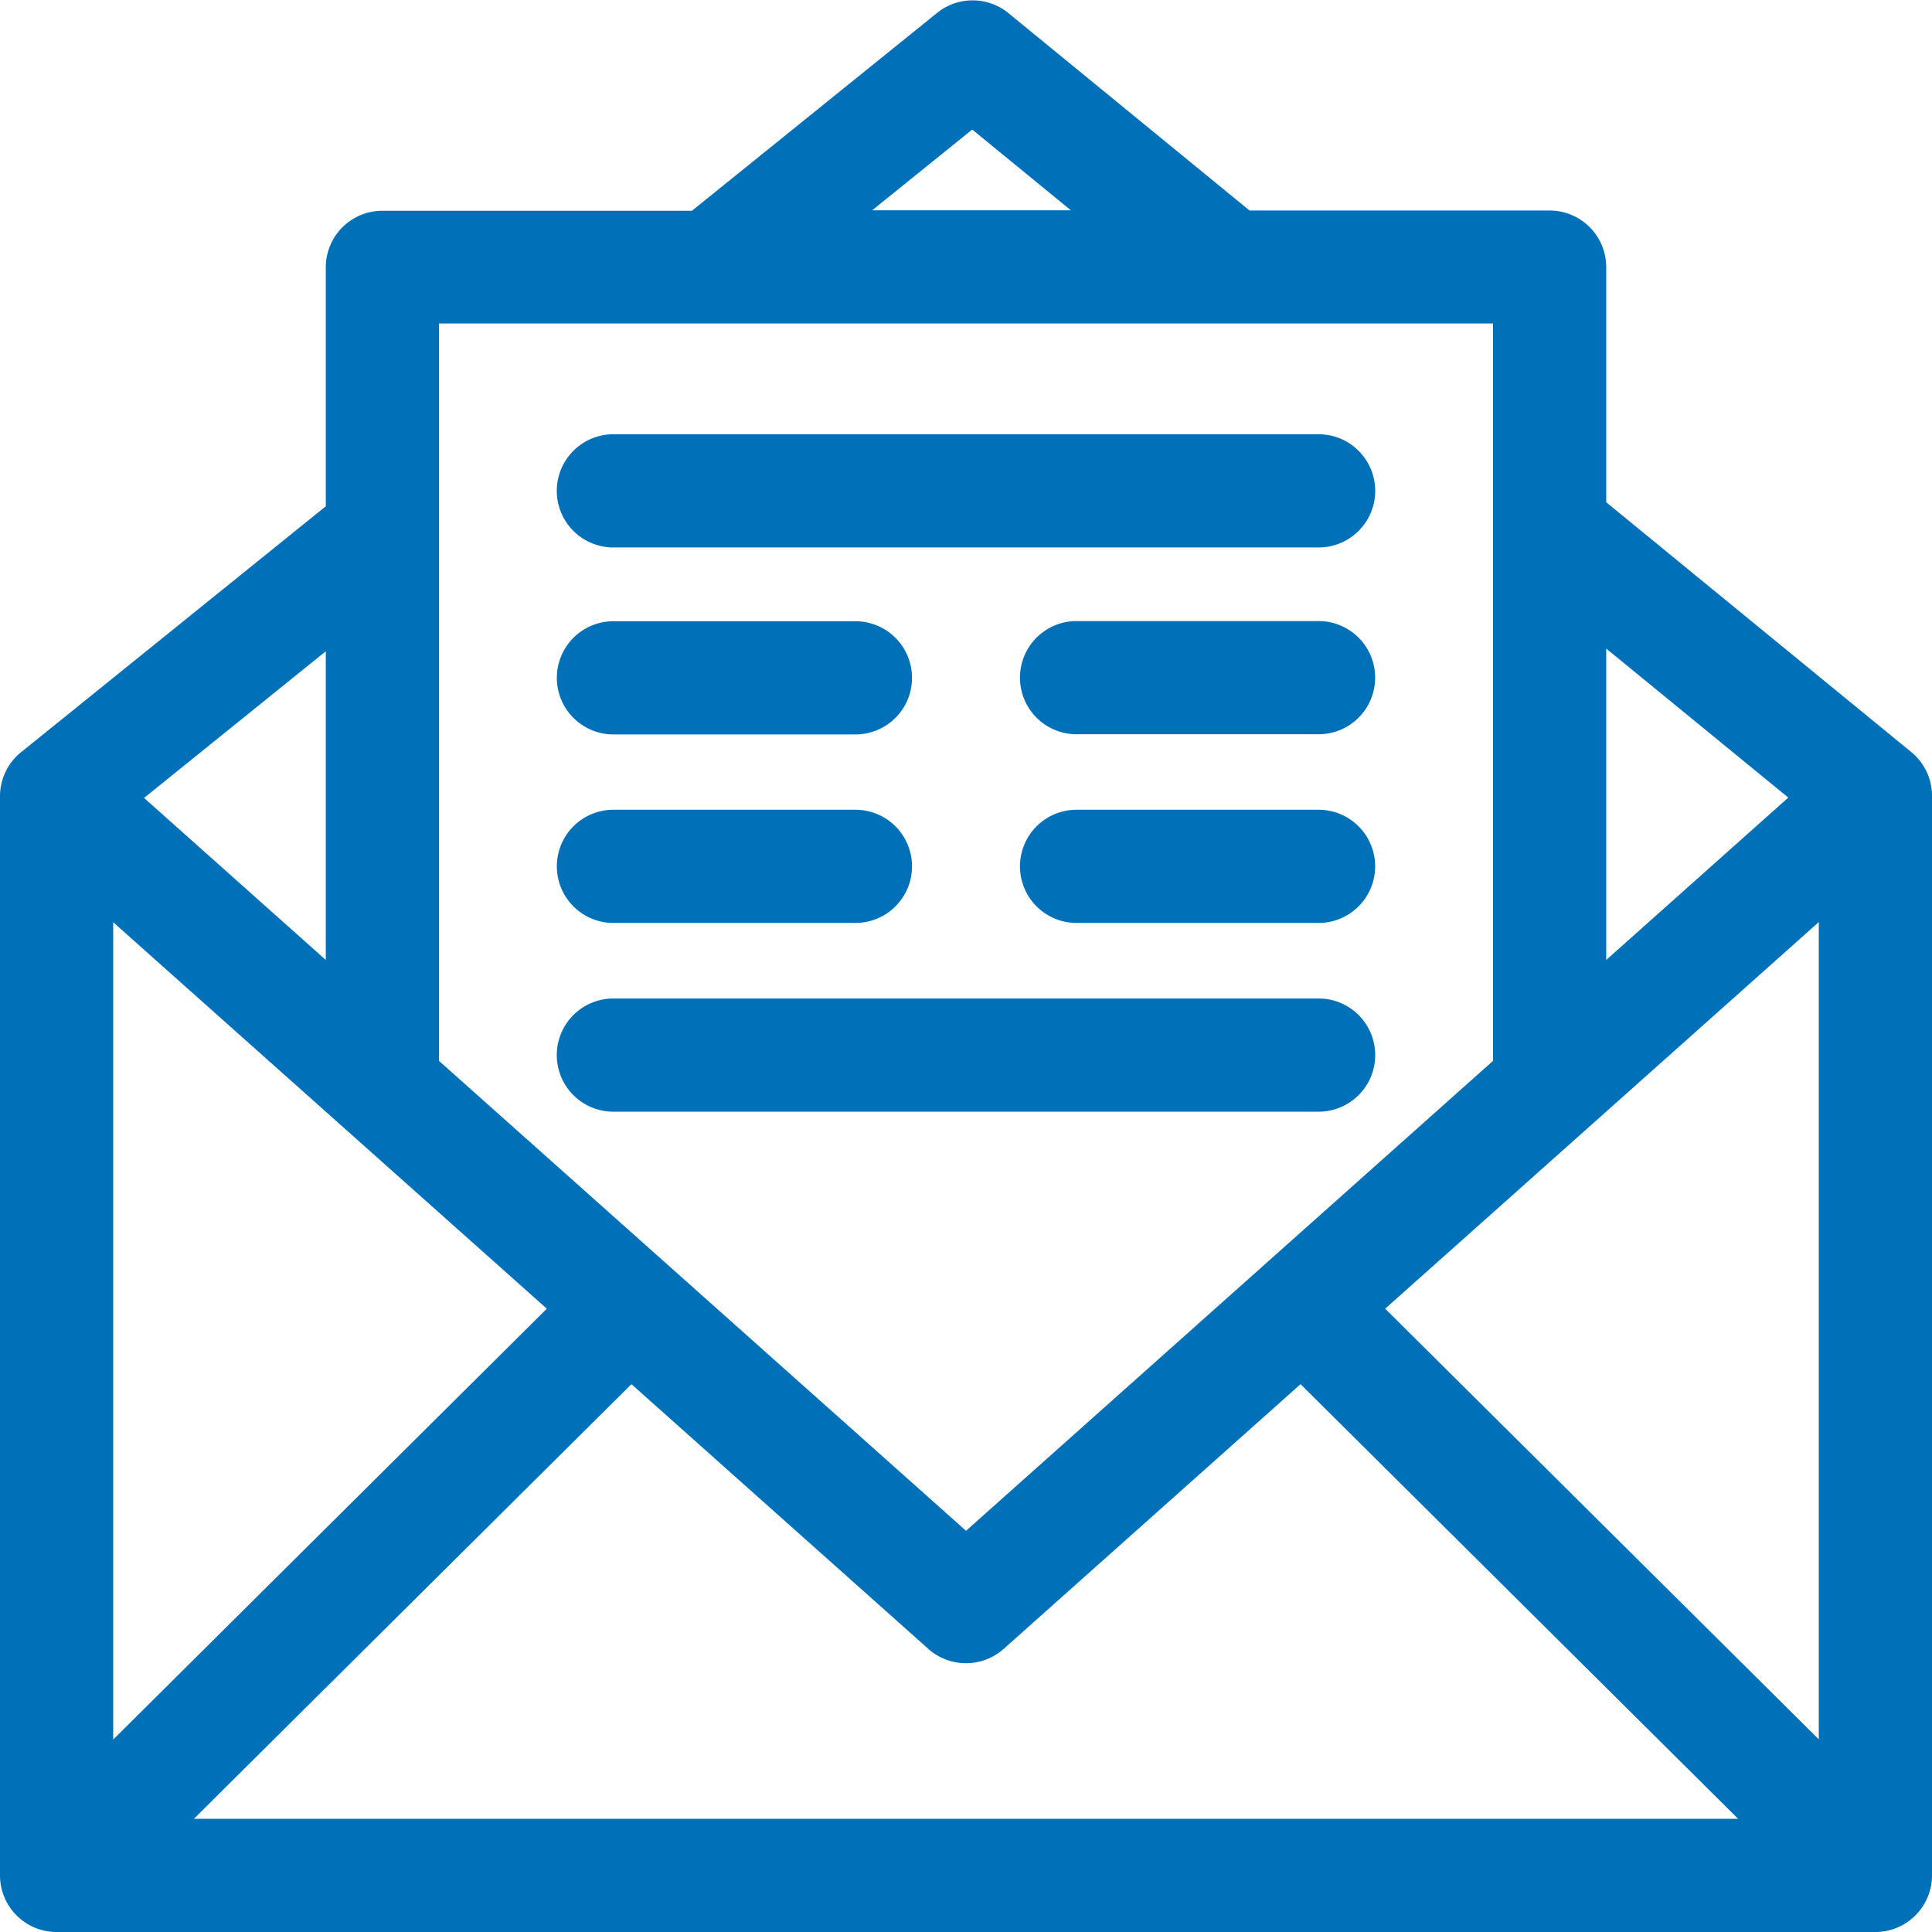
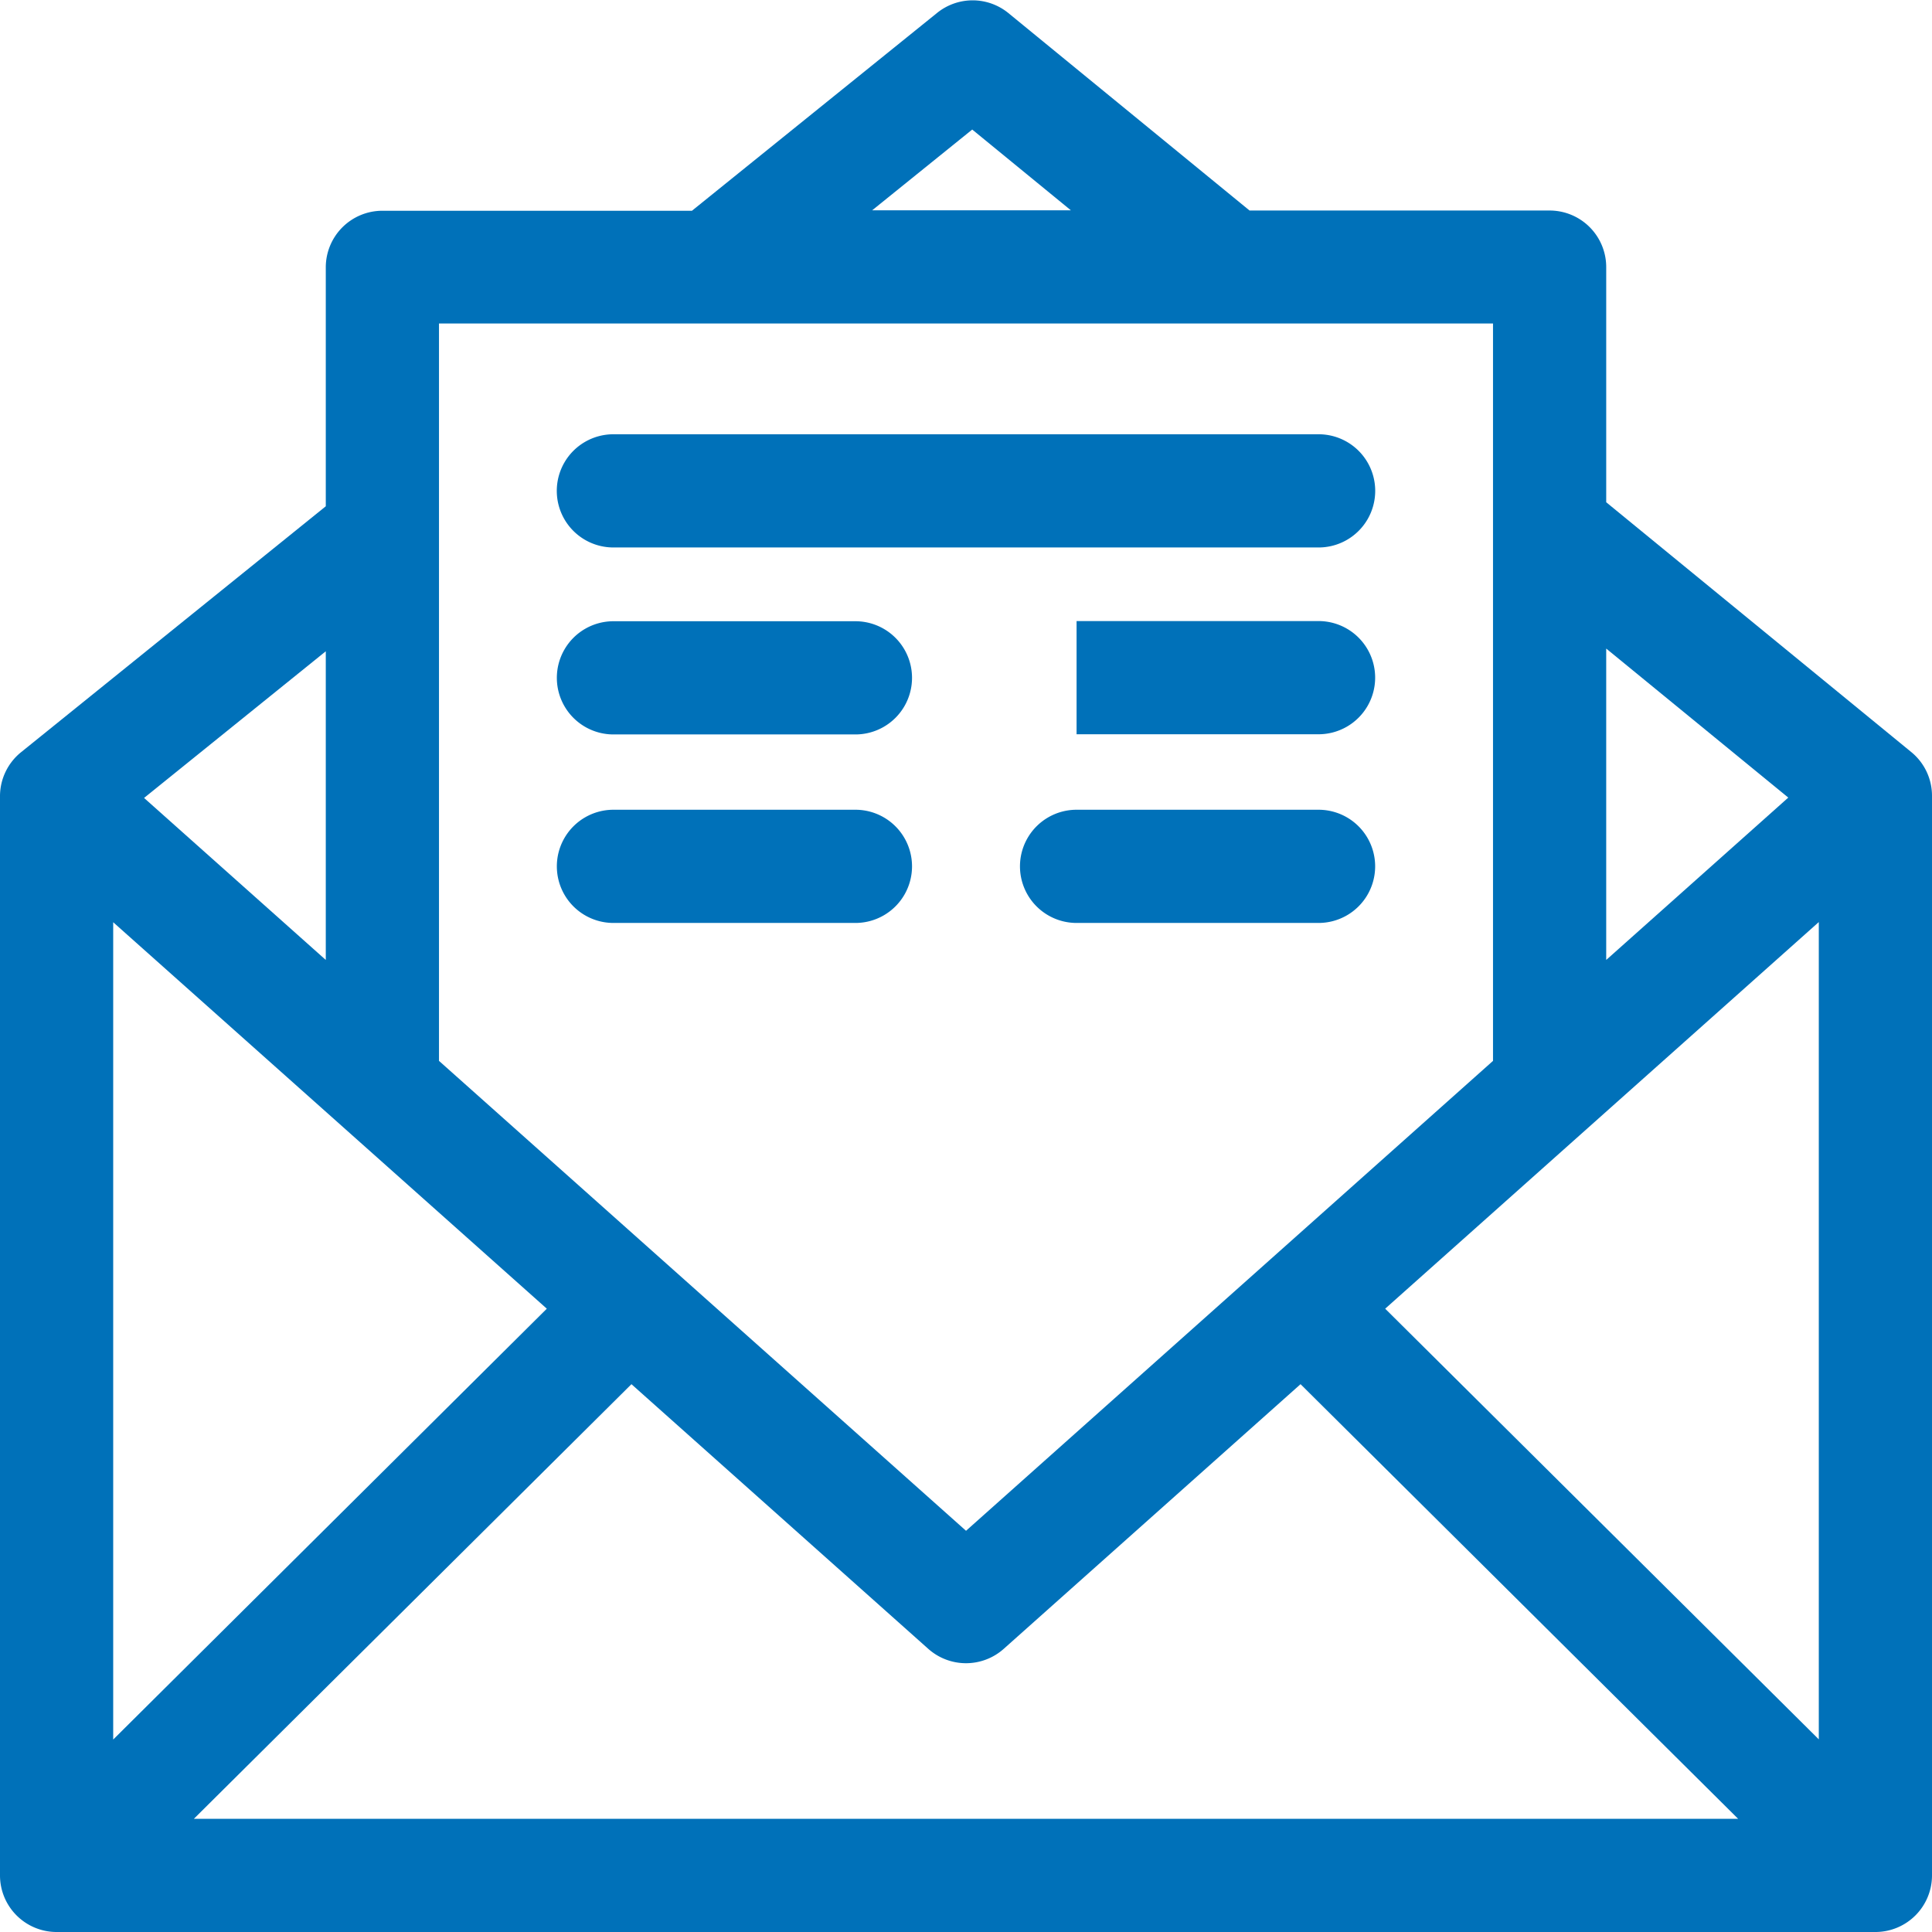
<svg xmlns="http://www.w3.org/2000/svg" width="32.735" height="32.735" viewBox="0 0 32.735 32.735">
  <g data-name="Grupo 51" fill="#0071b9">
    <path data-name="Trazado 62" d="M32.383 12.742 27.215 8.51V4.526a.959.959 0 0 0-.959-.959h-5.084L17.085.221a.958.958 0 0 0-1.21 0l-4.151 3.35H6.479a.959.959 0 0 0-.959.959v4.048L.357 12.745a.959.959 0 0 0-.357.747v18.284a.959.959 0 0 0 .959.959h30.817a.959.959 0 0 0 .959-.959V13.484a.956.956 0 0 0-.352-.742ZM9.265 22.174l-7.347 7.3V15.626Zm1.434 1.279 5.03 4.485a.961.961 0 0 0 1.277 0l5.03-4.485 7.414 7.364H3.285Zm12.771-1.279 7.347-6.551v13.848Zm6.83-8.66-3.085 2.751v-5.276ZM16.473 2.195l1.671 1.368h-3.366Zm8.824 3.286v12.494l-8.929 7.962-8.93-7.962V5.481ZM5.52 16.265 2.441 13.52l3.079-2.485Zm0 0" />
    <path data-name="Trazado 63" d="M10.393 9.276h11.949a.959.959 0 0 0 0-1.918H10.393a.959.959 0 0 0 0 1.918Zm0 0" />
-     <path data-name="Trazado 64" d="M18.241 12.441h4.1a.959.959 0 0 0 0-1.918h-4.1a.959.959 0 0 0 0 1.918Zm0 0" />
+     <path data-name="Trazado 64" d="M18.241 12.441h4.1a.959.959 0 0 0 0-1.918h-4.1Zm0 0" />
    <path data-name="Trazado 65" d="M14.494 10.526h-4.1a.959.959 0 0 0 0 1.918h4.1a.959.959 0 0 0 0-1.918Zm0 0" />
    <path data-name="Trazado 66" d="M18.241 15.638h4.1a.959.959 0 0 0 0-1.918h-4.1a.959.959 0 0 0 0 1.918Zm0 0" />
    <path data-name="Trazado 67" d="M14.494 13.72h-4.1a.959.959 0 0 0 0 1.918h4.1a.959.959 0 0 0 0-1.918Zm0 0" />
-     <path data-name="Trazado 68" d="M10.393 18.836h11.949a.959.959 0 0 0 0-1.918H10.393a.959.959 0 0 0 0 1.918Zm0 0" />
  </g>
</svg>